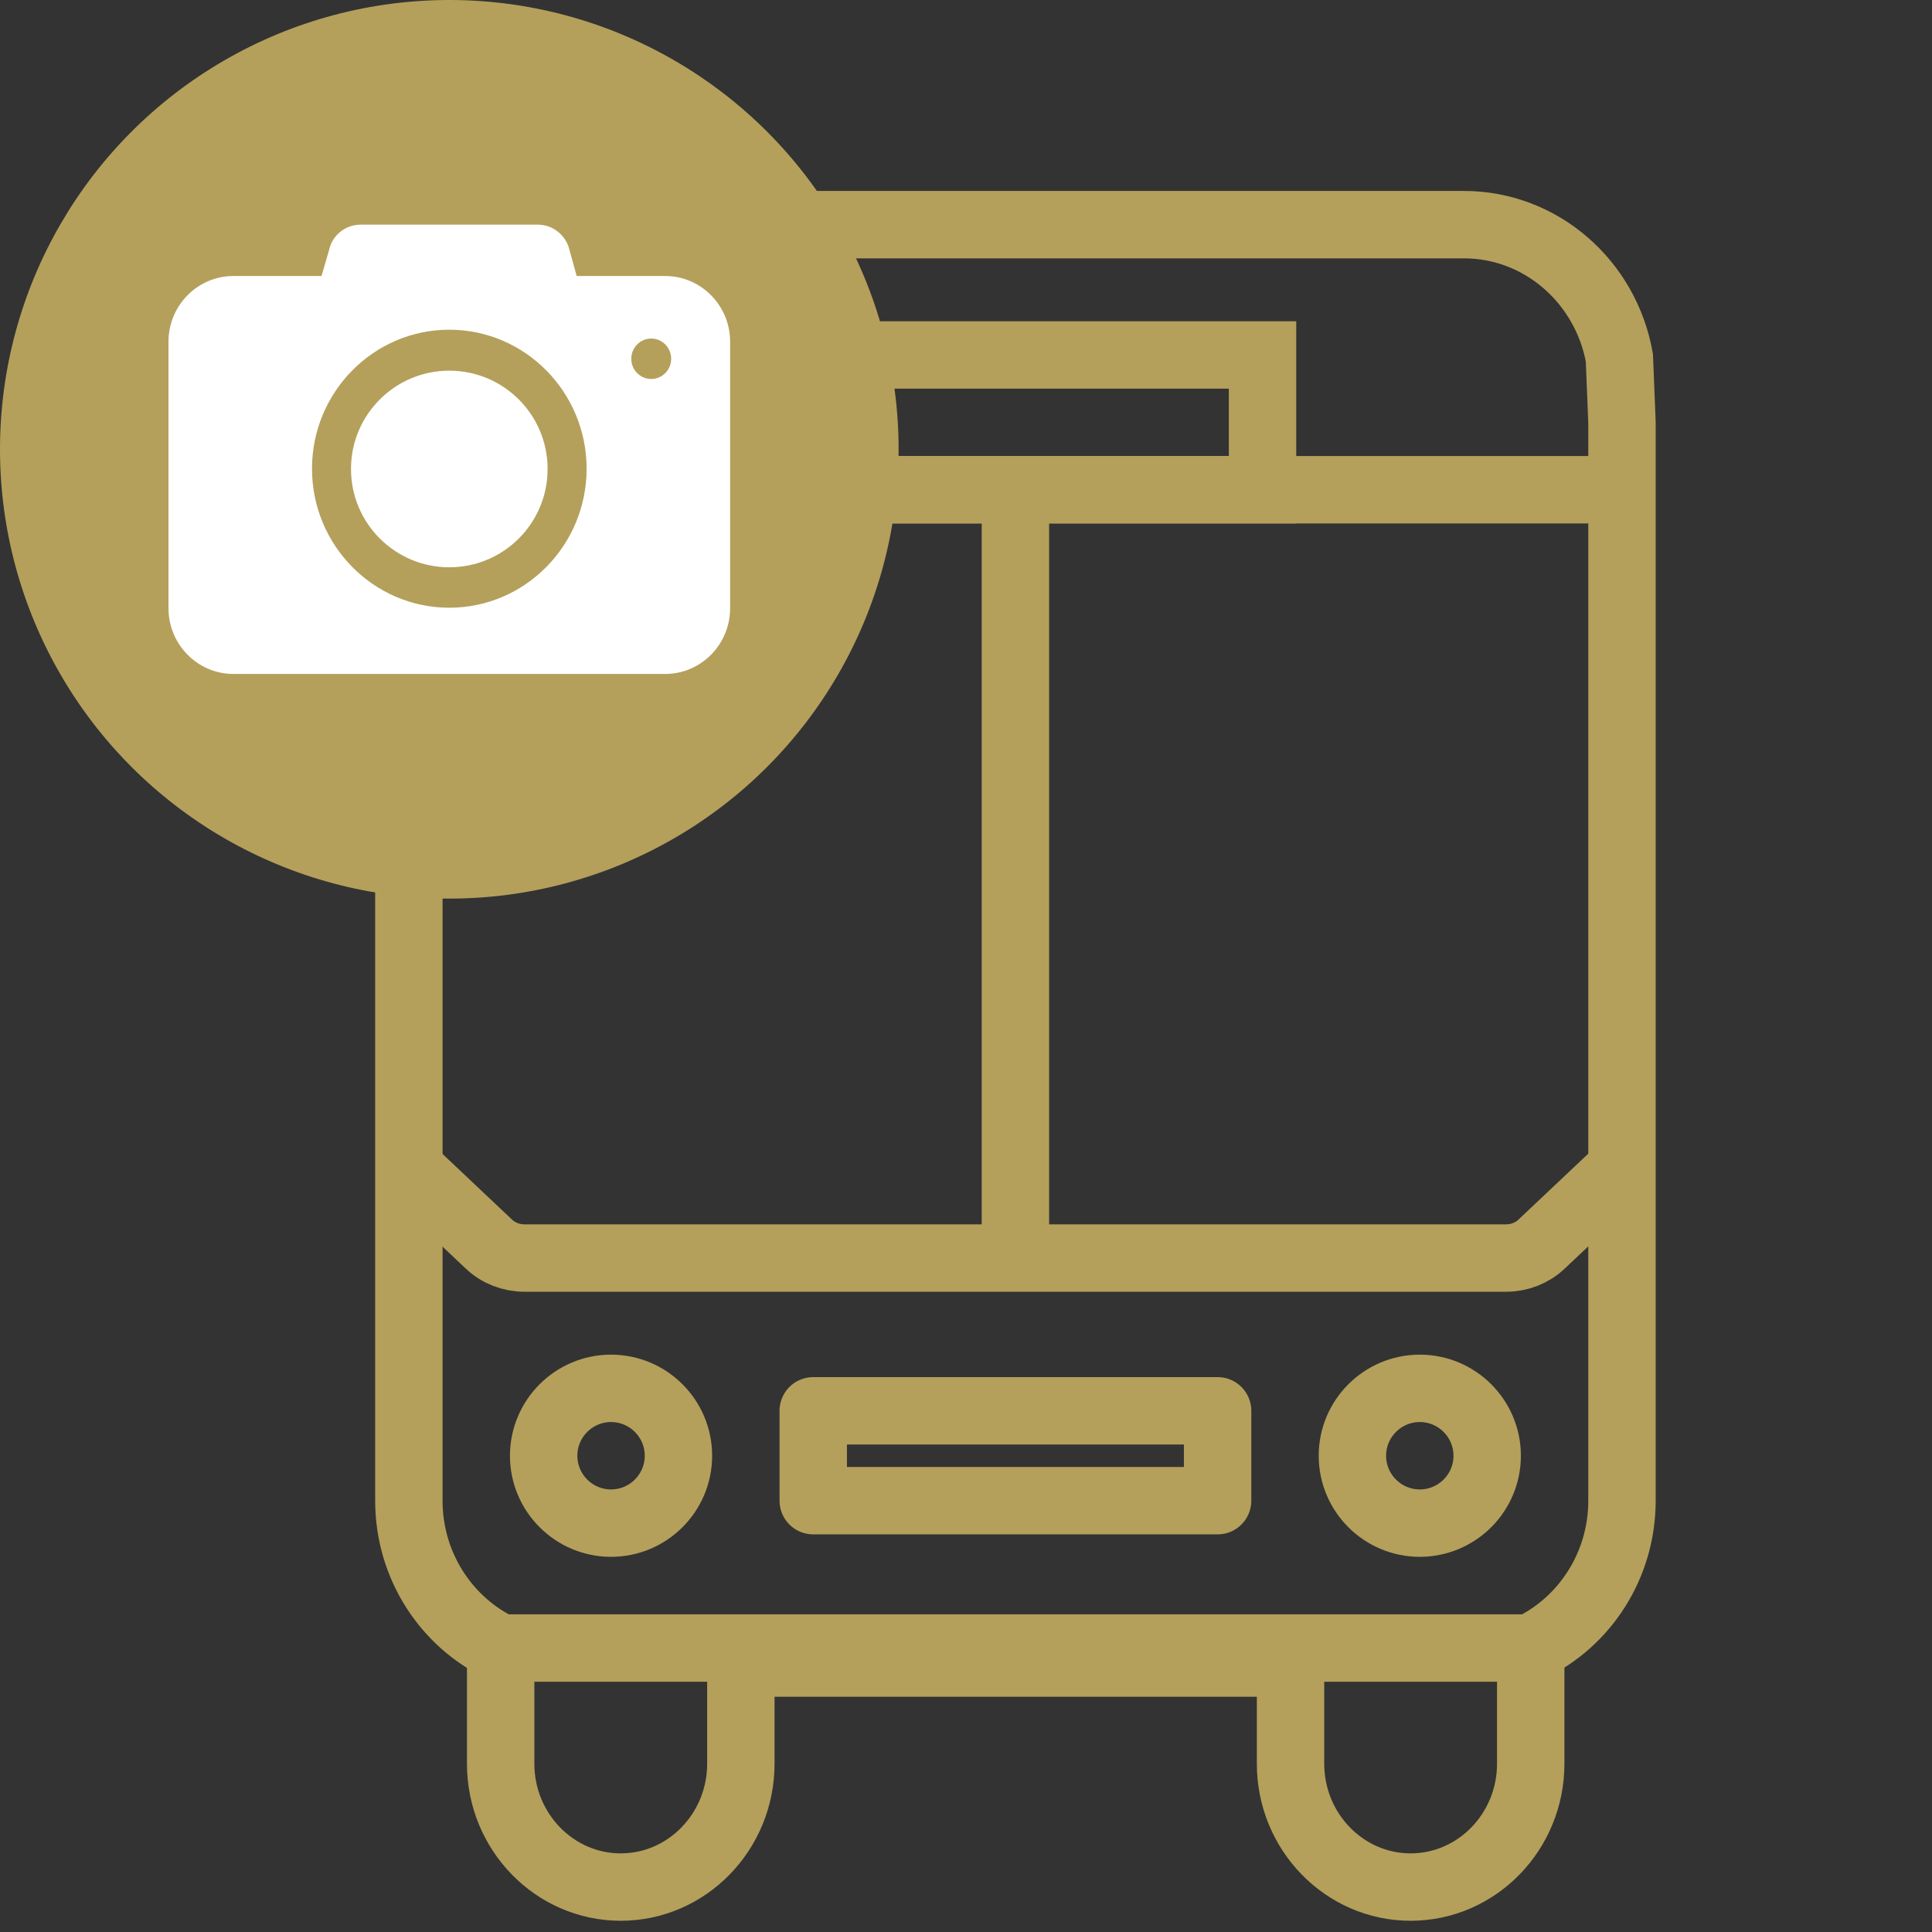
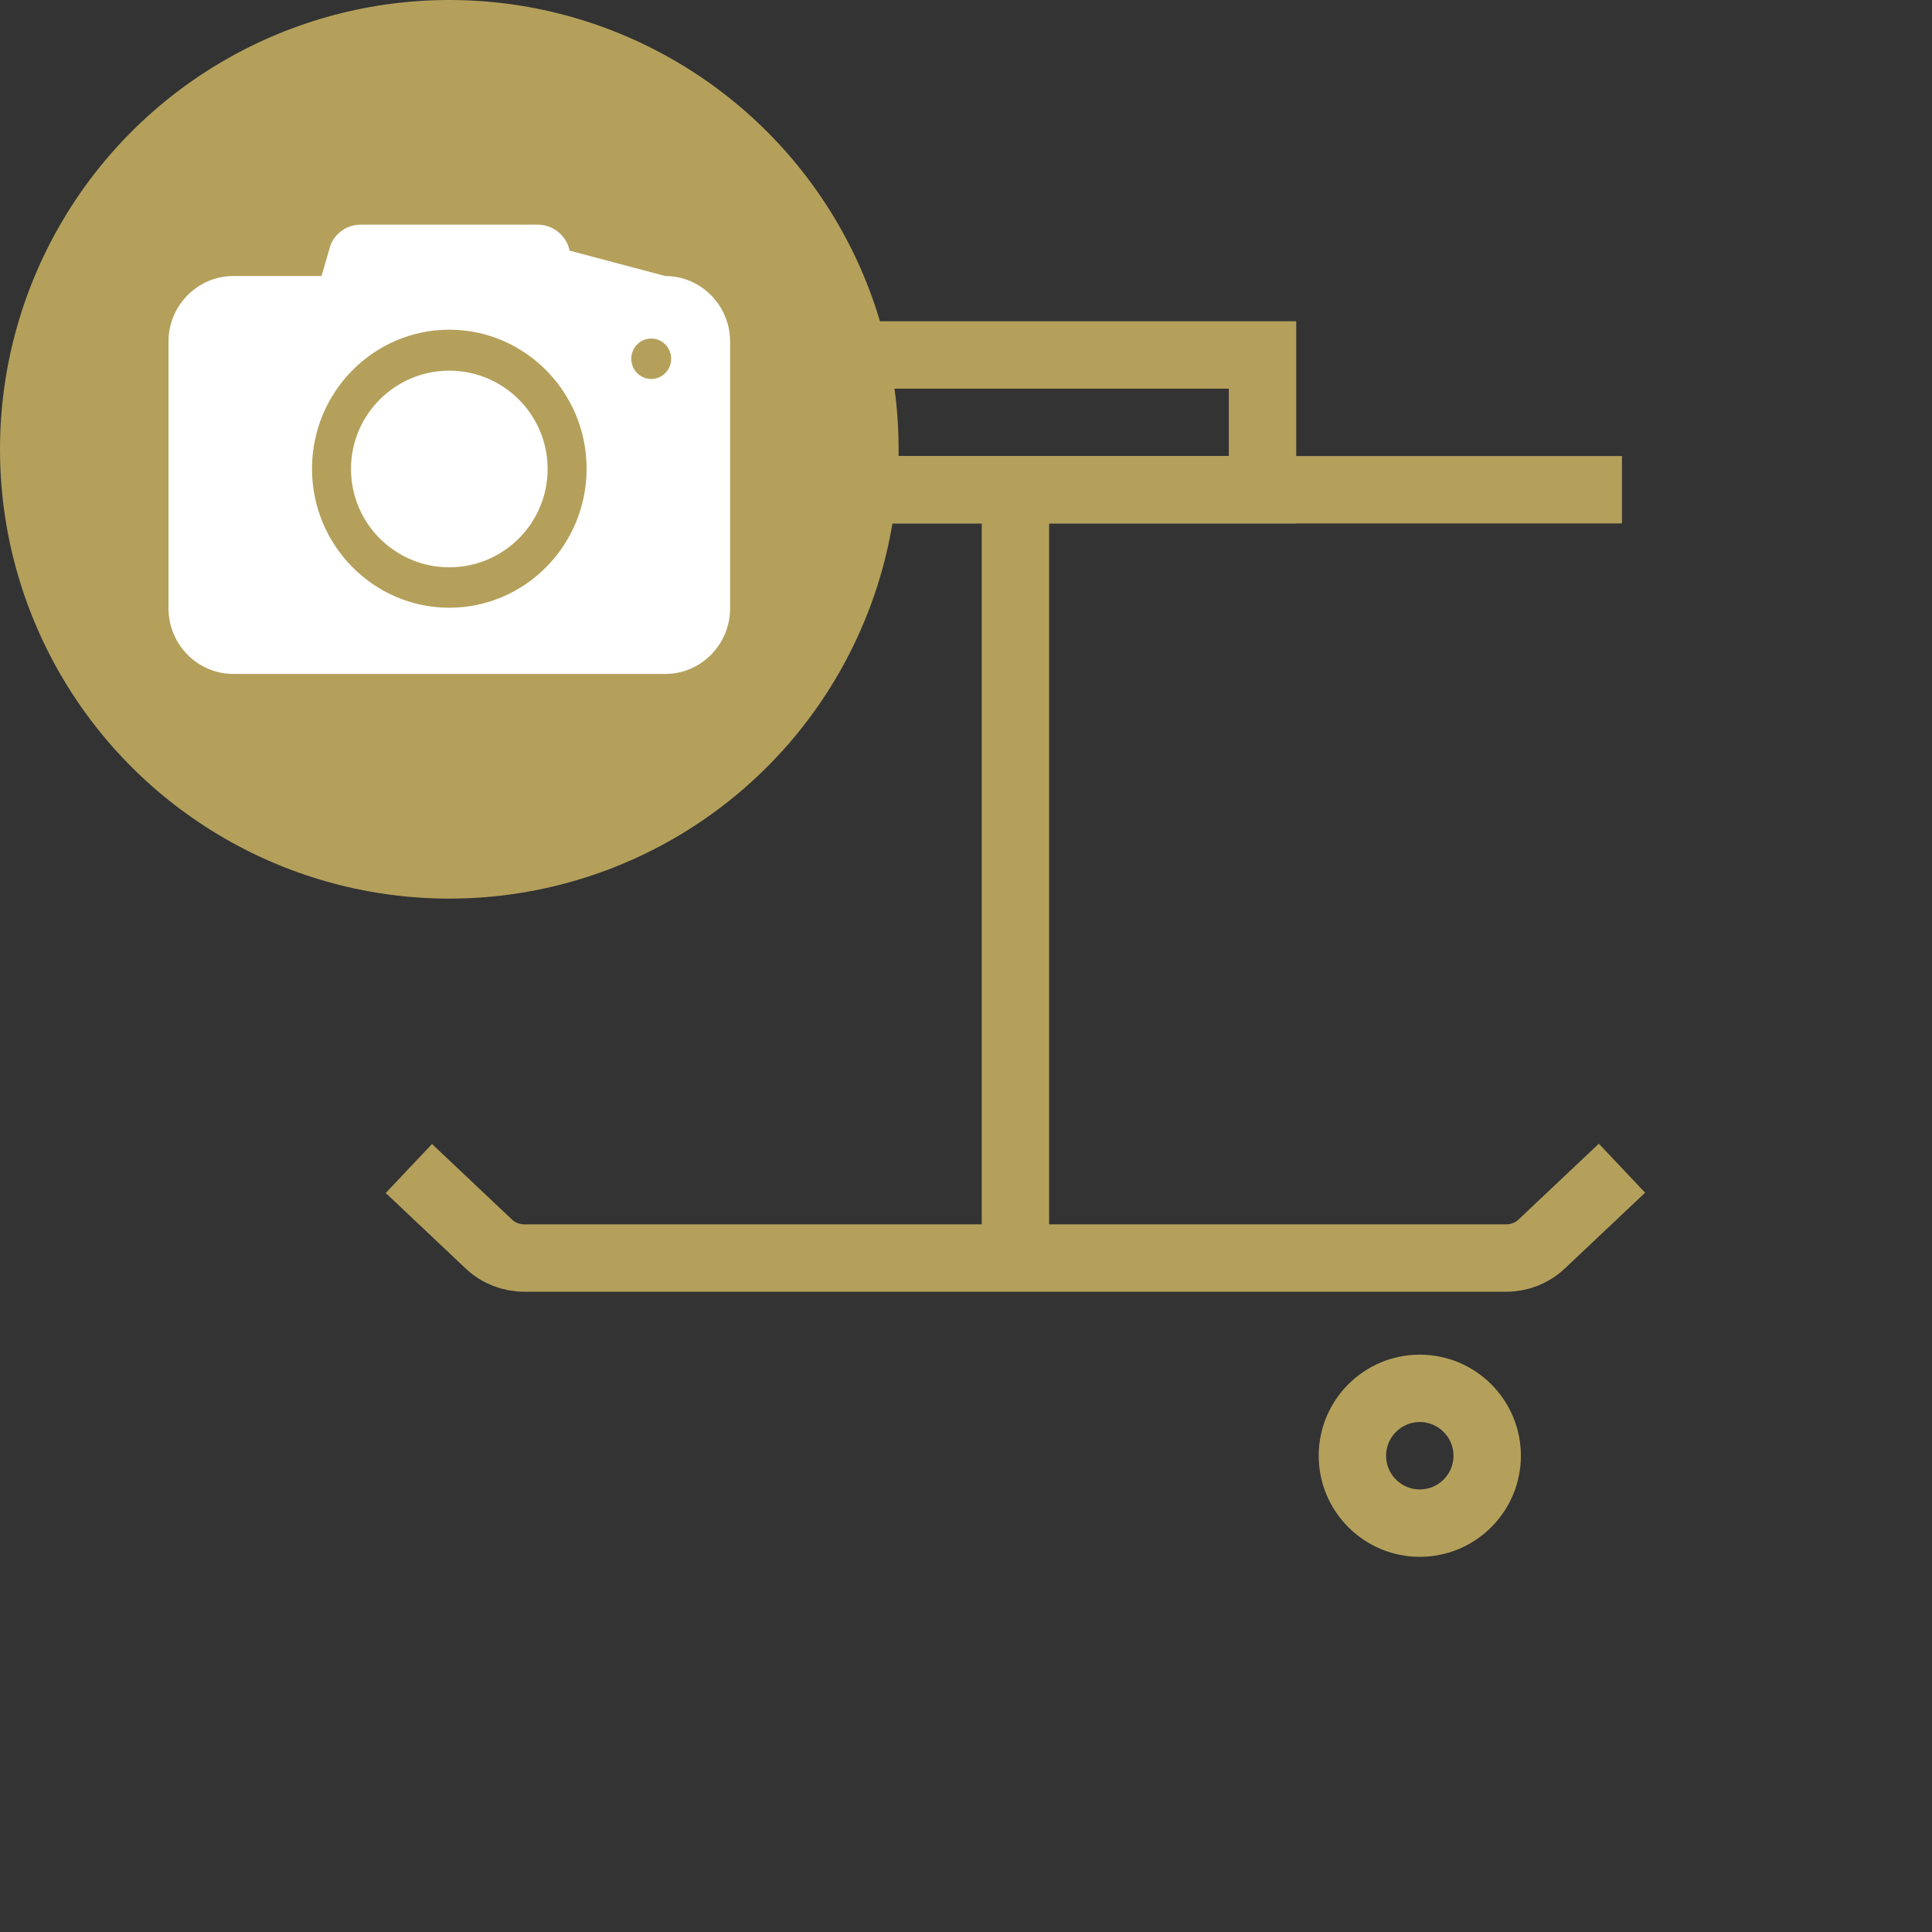
<svg xmlns="http://www.w3.org/2000/svg" width="43px" height="43px" viewBox="0 0 43 43" version="1.1">
  <rect x="0" y="0" width="43" height="43" fill="#333333" stroke="none" />
  <title>icon / transport / icon--bus (tourism)</title>
  <desc>Created with Sketch.</desc>
  <g id="icon-/-transport-/-icon--bus-(tourism)" stroke="none" stroke-width="1" fill="none" fill-rule="evenodd">
    <g id="Group-27" transform="translate(9, 5)" stroke="#B4A05B" stroke-width="1.5">
      <g id="Group-9" transform="translate(0, 5.267)">
        <path d="M27.1,0.633 L0.035,0.633" id="Stroke-1" />
      </g>
      <g id="Group-26" transform="translate(0.1, 0)">
        <path d="M0,21.007 L1.783,22.691 C1.992,22.889 2.276,23 2.572,23 L24.421,23 C24.717,23 25,22.889 25.209,22.691 L27,21" id="Stroke-12" />
        <path d="M22.5,25.9 C21.673,25.9 21,26.573 21,27.4 C21,28.227 21.673,28.9 22.5,28.9 C23.327,28.9 24,28.227 24,27.4 C24,26.573 23.327,25.9 22.5,25.9 Z" id="Stroke-14" />
-         <path d="M4.5,25.9 C3.673,25.9 3,26.573 3,27.4 C3,28.227 3.673,28.9 4.5,28.9 C5.327,28.9 6,28.227 6,27.4 C6,26.573 5.327,25.9 4.5,25.9 Z" id="Stroke-16" />
-         <polygon id="Stroke-18" stroke-linejoin="round" points="9 28.4 18 28.4 18 26.4 9 26.4" />
-         <path d="M27,4.407 L27,28.4 C27,29.847 26.167,31.098 24.969,31.674 L24.969,34.254 C24.969,35.768 23.77,37 22.296,37 C20.822,37 19.623,35.768 19.623,34.254 L19.623,32.014 L7.389,32.014 L7.389,34.254 C7.389,35.768 6.19,37 4.716,37 C3.242,37 2.043,35.768 2.043,34.254 L2.043,31.68 C0.838,31.106 0,29.852 0,28.4 L0,4.407 L0.058,2.962 C0.358,1.279 1.794,0 3.517,0 L10.577,0 L16.615,0 L23.483,0 C25.206,0 26.642,1.28 26.942,2.962 L27,4.407 Z" id="Stroke-22" />
        <polygon id="Stroke-25" points="8 5.9 19 5.9 19 2.9 8 2.9" />
-         <path d="M2.043,31.68 L25.145,31.68" id="Path" />
        <path d="M13.5,5.9 L13.5,23" id="Path-2" />
      </g>
    </g>
    <g id="icon-/-transport-/-icon--photo">
      <g id="aeroplane" stroke-width="1" fill-rule="evenodd" transform="translate(3.75, 3.75)" />
      <circle id="Oval" fill="#B4A05B" fill-rule="nonzero" cx="10" cy="10" r="10" />
      <g id="photo-camera" stroke-width="1" fill-rule="evenodd" transform="translate(3.75, 5)" fill="#FFFFFF">
-         <path d="M11.055,10 L1.445,10 C0.648,10 0,9.344 0,8.537 L0,2.605 C0,1.799 0.648,1.143 1.445,1.143 L3.406,1.143 L3.577,0.556 C3.647,0.235 3.937,0 4.278,0 L8.222,0 C8.553,0 8.846,0.234 8.924,0.559 L8.929,0.579 L9.085,1.143 L11.055,1.143 C11.852,1.143 12.5,1.799 12.5,2.605 L12.5,8.537 C12.5,9.344 11.852,10 11.055,10 Z M6.25,8.526 C7.935,8.526 9.306,7.138 9.306,5.432 C9.306,3.726 7.935,2.338 6.25,2.338 C4.565,2.338 3.194,3.726 3.194,5.432 C3.194,7.138 4.565,8.526 6.25,8.526 Z M10.744,2.535 C10.499,2.535 10.3,2.737 10.3,2.985 C10.3,3.233 10.499,3.435 10.744,3.435 C10.99,3.435 11.188,3.233 11.188,2.985 C11.188,2.737 10.989,2.535 10.744,2.535 Z" id="Shape" fill-rule="nonzero" />
+         <path d="M11.055,10 L1.445,10 C0.648,10 0,9.344 0,8.537 L0,2.605 C0,1.799 0.648,1.143 1.445,1.143 L3.406,1.143 L3.577,0.556 C3.647,0.235 3.937,0 4.278,0 L8.222,0 C8.553,0 8.846,0.234 8.924,0.559 L8.929,0.579 L11.055,1.143 C11.852,1.143 12.5,1.799 12.5,2.605 L12.5,8.537 C12.5,9.344 11.852,10 11.055,10 Z M6.25,8.526 C7.935,8.526 9.306,7.138 9.306,5.432 C9.306,3.726 7.935,2.338 6.25,2.338 C4.565,2.338 3.194,3.726 3.194,5.432 C3.194,7.138 4.565,8.526 6.25,8.526 Z M10.744,2.535 C10.499,2.535 10.3,2.737 10.3,2.985 C10.3,3.233 10.499,3.435 10.744,3.435 C10.99,3.435 11.188,3.233 11.188,2.985 C11.188,2.737 10.989,2.535 10.744,2.535 Z" id="Shape" fill-rule="nonzero" />
      </g>
      <circle id="Oval" fill="#FFFFFF" fill-rule="evenodd" cx="10" cy="10.438" r="2.188" />
    </g>
  </g>
</svg>